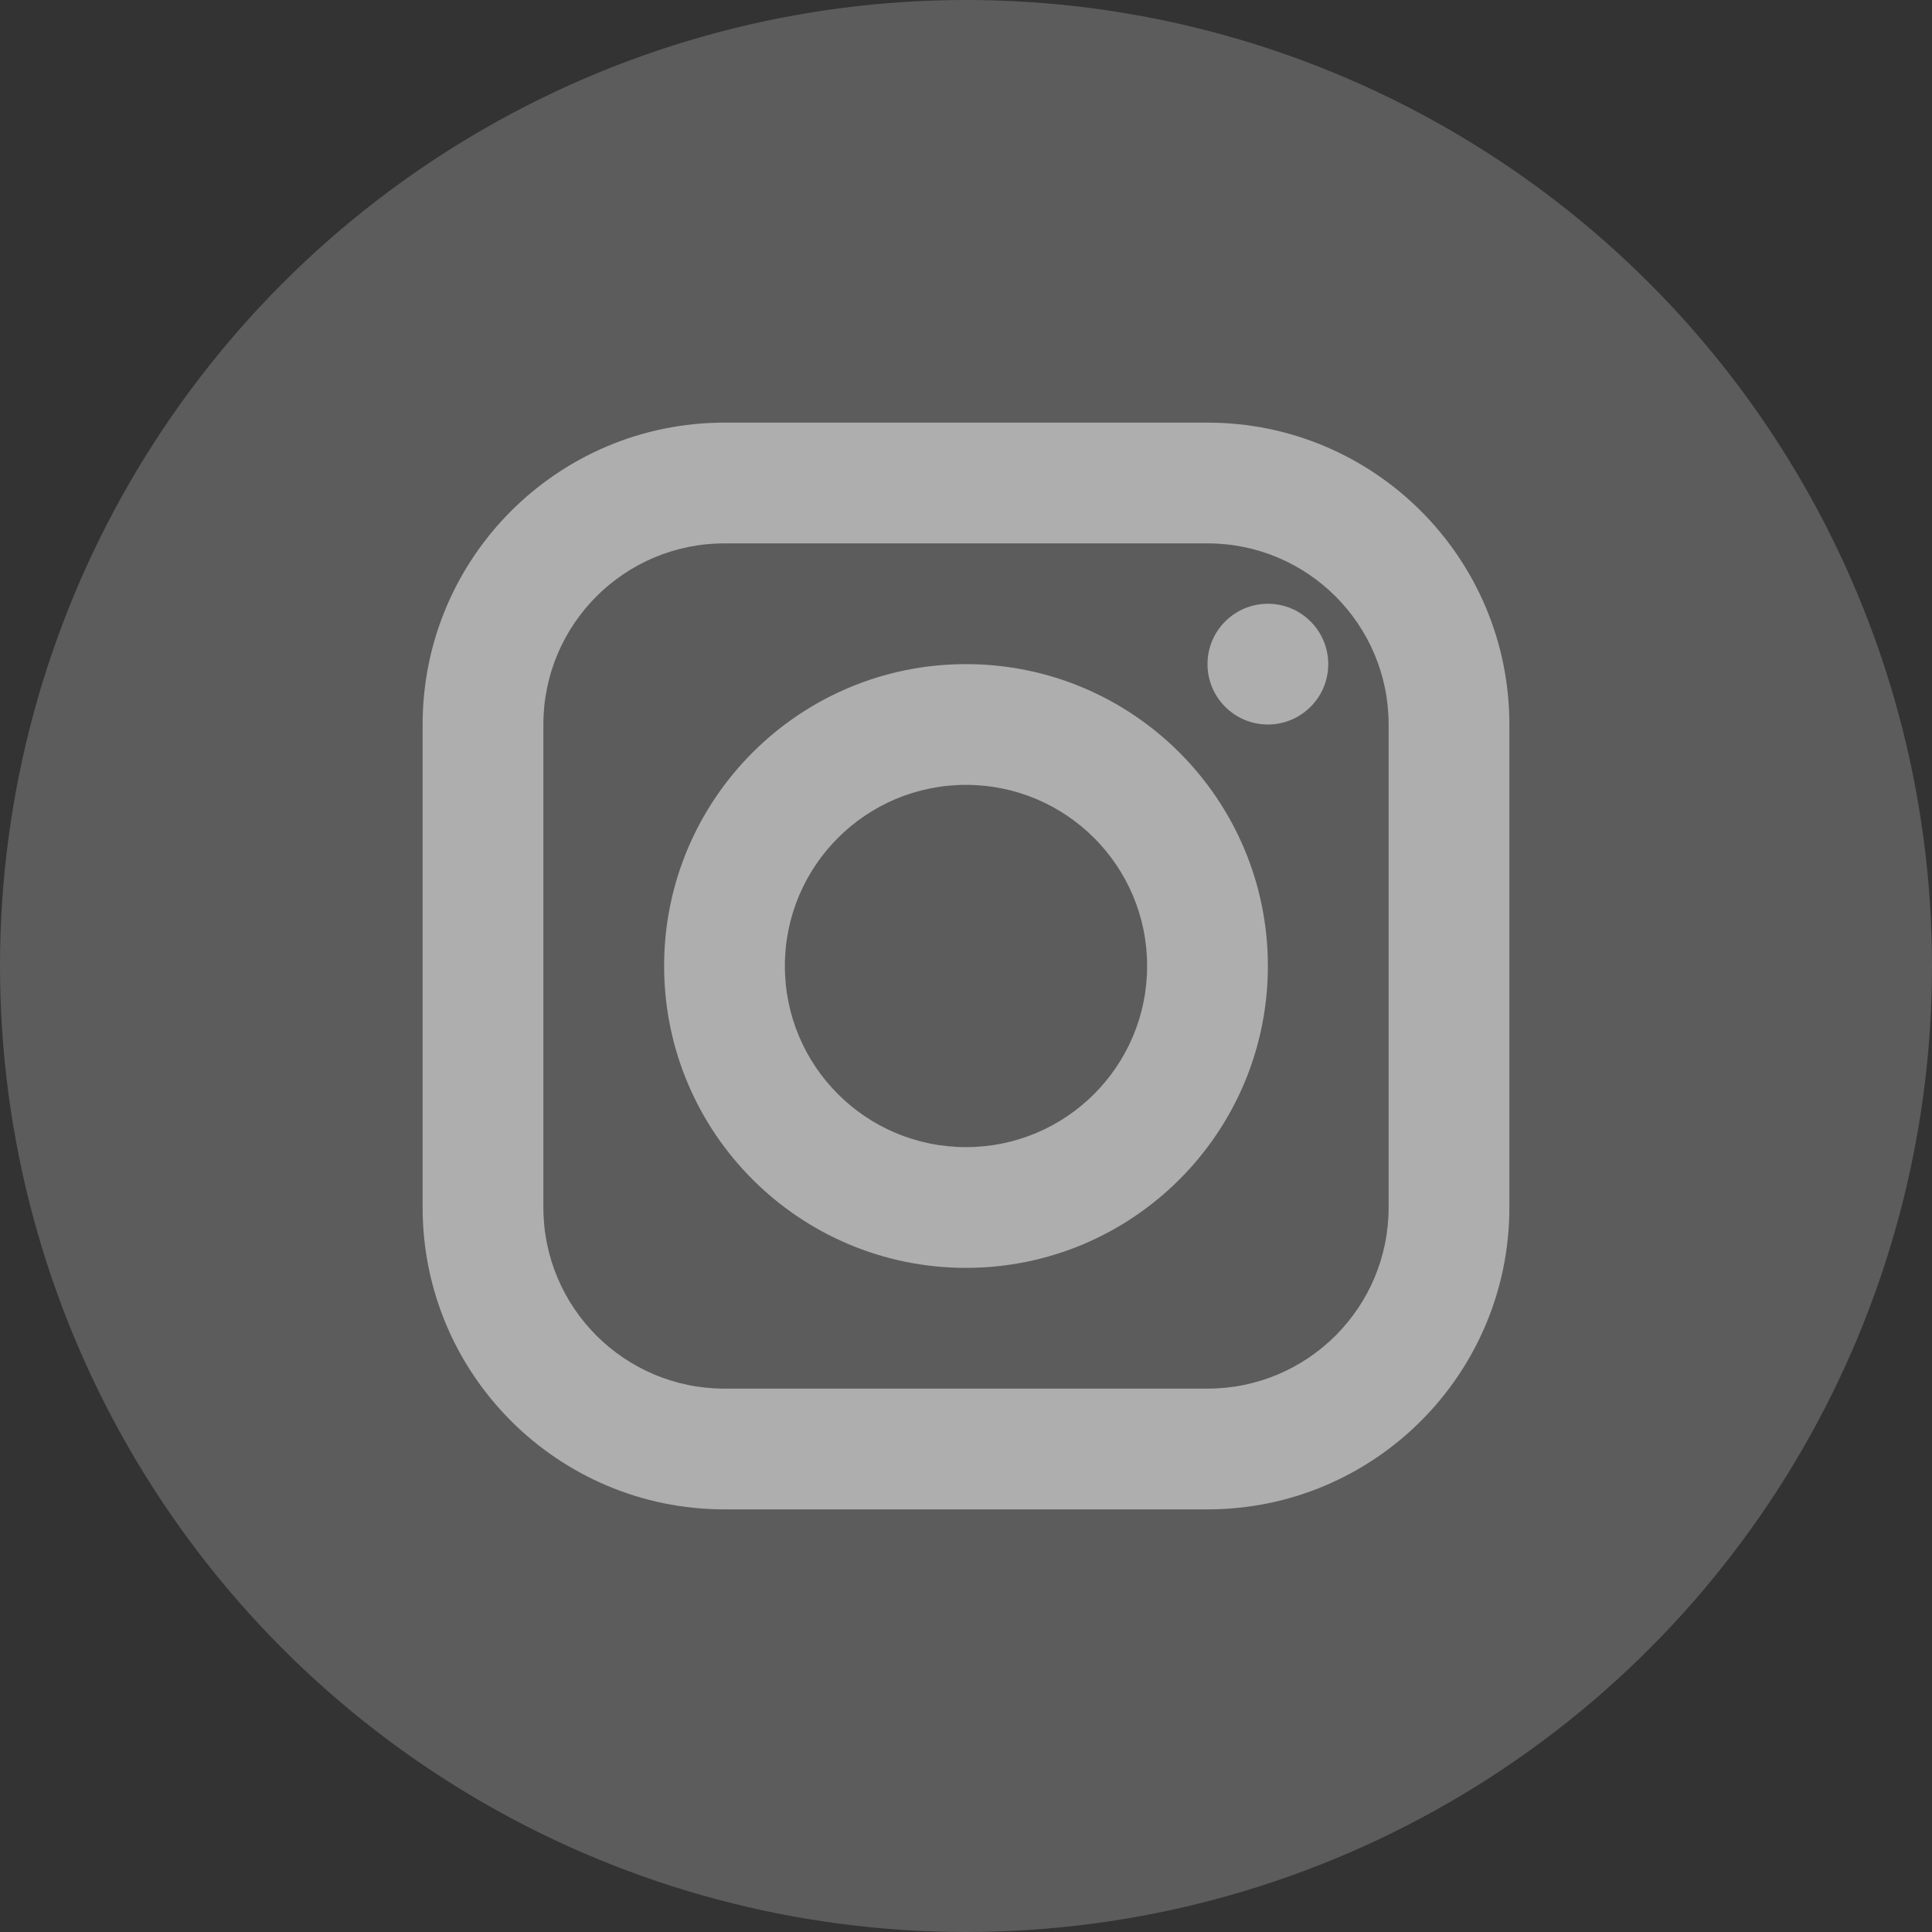
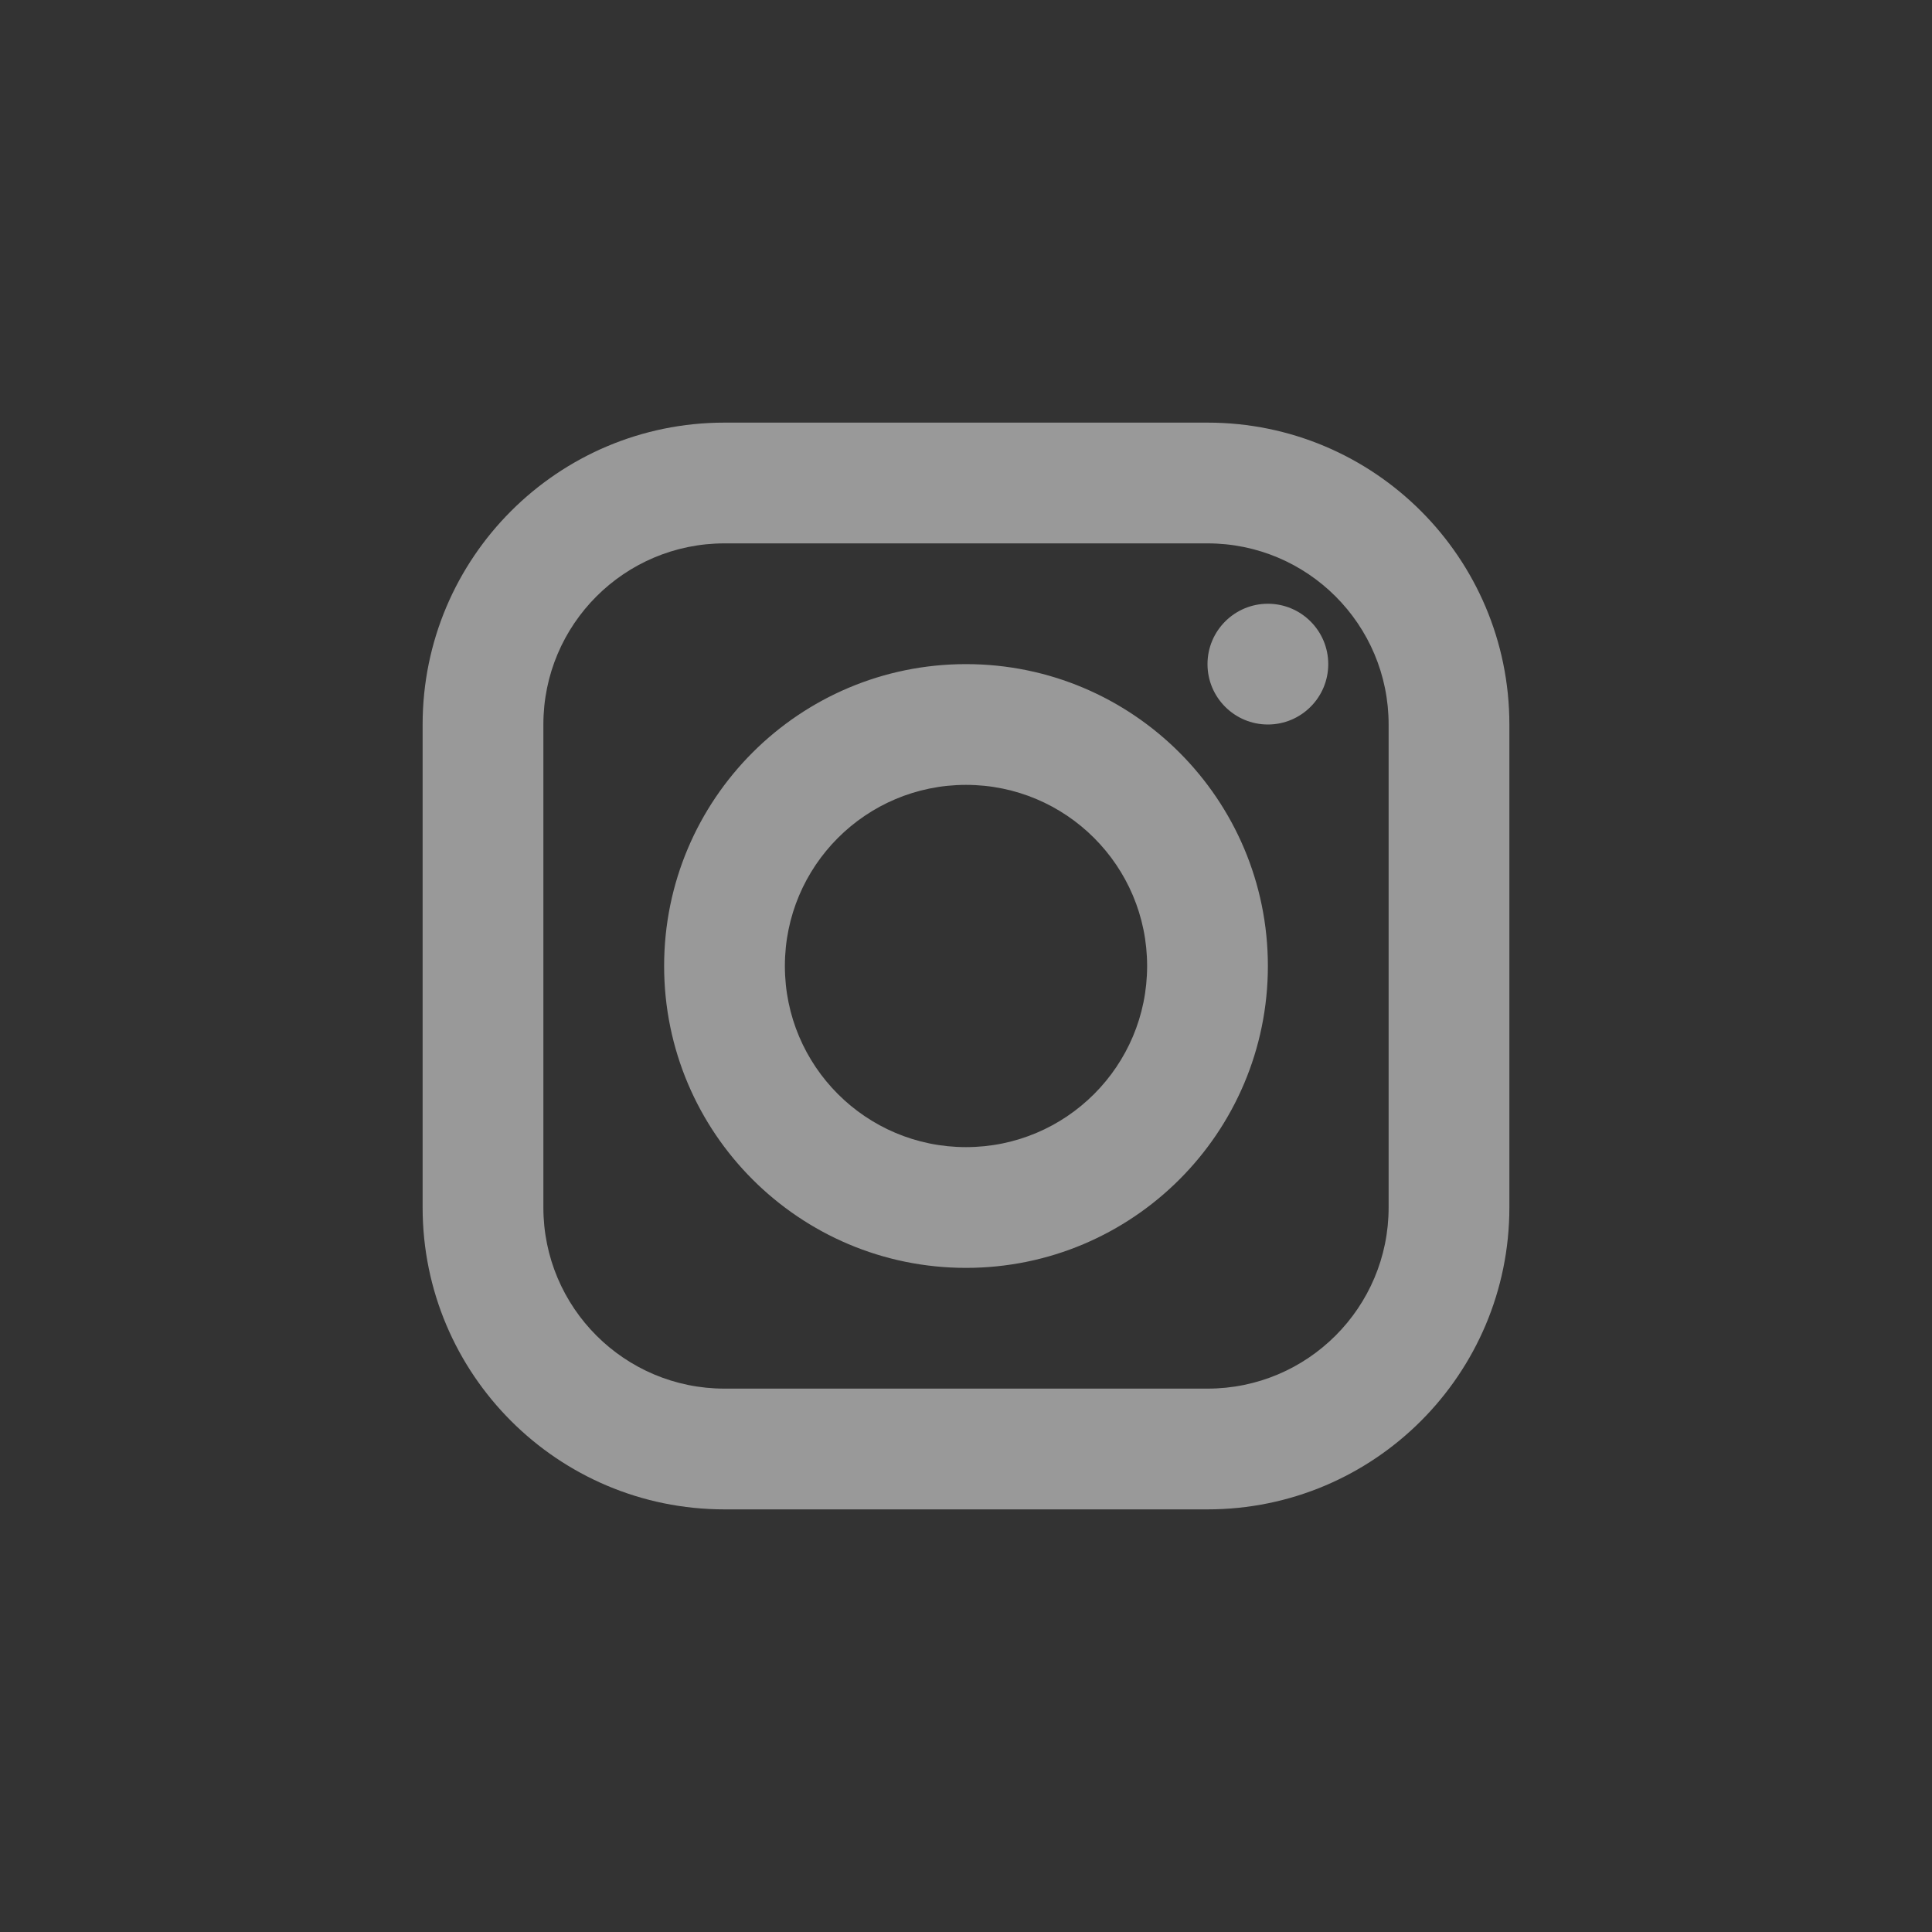
<svg xmlns="http://www.w3.org/2000/svg" width="32px" height="32px" viewBox="0 0 32 32" version="1.1">
  <rect x="0" y="0" width="32" height="32" fill="#333333" stroke="none" />
  <title>ins</title>
  <g id="分类页" stroke="none" stroke-width="1" fill="none" fill-rule="evenodd">
    <g id="00切图" transform="translate(-738, -2662)" fill="#FFFFFF">
      <g id="编组-10" transform="translate(738, 2662)">
-         <circle id="椭圆形" opacity="0.2" cx="16" cy="16" r="16" />
        <path d="M16,11 C18.761,11 21,13.239 21,16 C21,18.761 18.761,21 16,21 C13.239,21 11,18.761 11,16 C11,13.239 13.239,11 16,11 Z M16,13 C14.343,13 13,14.343 13,16 C13,17.657 14.343,19 16,19 C17.657,19 19,17.657 19,16 C19,14.343 17.657,13 16,13 Z M21,10 C21.552,10 22,10.448 22,11 C22,11.552 21.552,12 21,12 C20.448,12 20,11.552 20,11 C20,10.448 20.448,10 21,10 Z M20,7 C22.761,7 25,9.239 25,12 L25,20 C25,22.761 22.761,25 20,25 L12,25 C9.239,25 7,22.761 7,20 L7,12 C7,9.239 9.239,7 12,7 L20,7 Z M20,9 L12,9 C10.343,9 9,10.343 9,12 L9,20 C9,21.657 10.343,23 12,23 L20,23 C21.657,23 23,21.657 23,20 L23,12 C23,10.343 21.657,9 20,9 Z" id="形状结合" fill-opacity="0.5" />
      </g>
    </g>
  </g>
</svg>